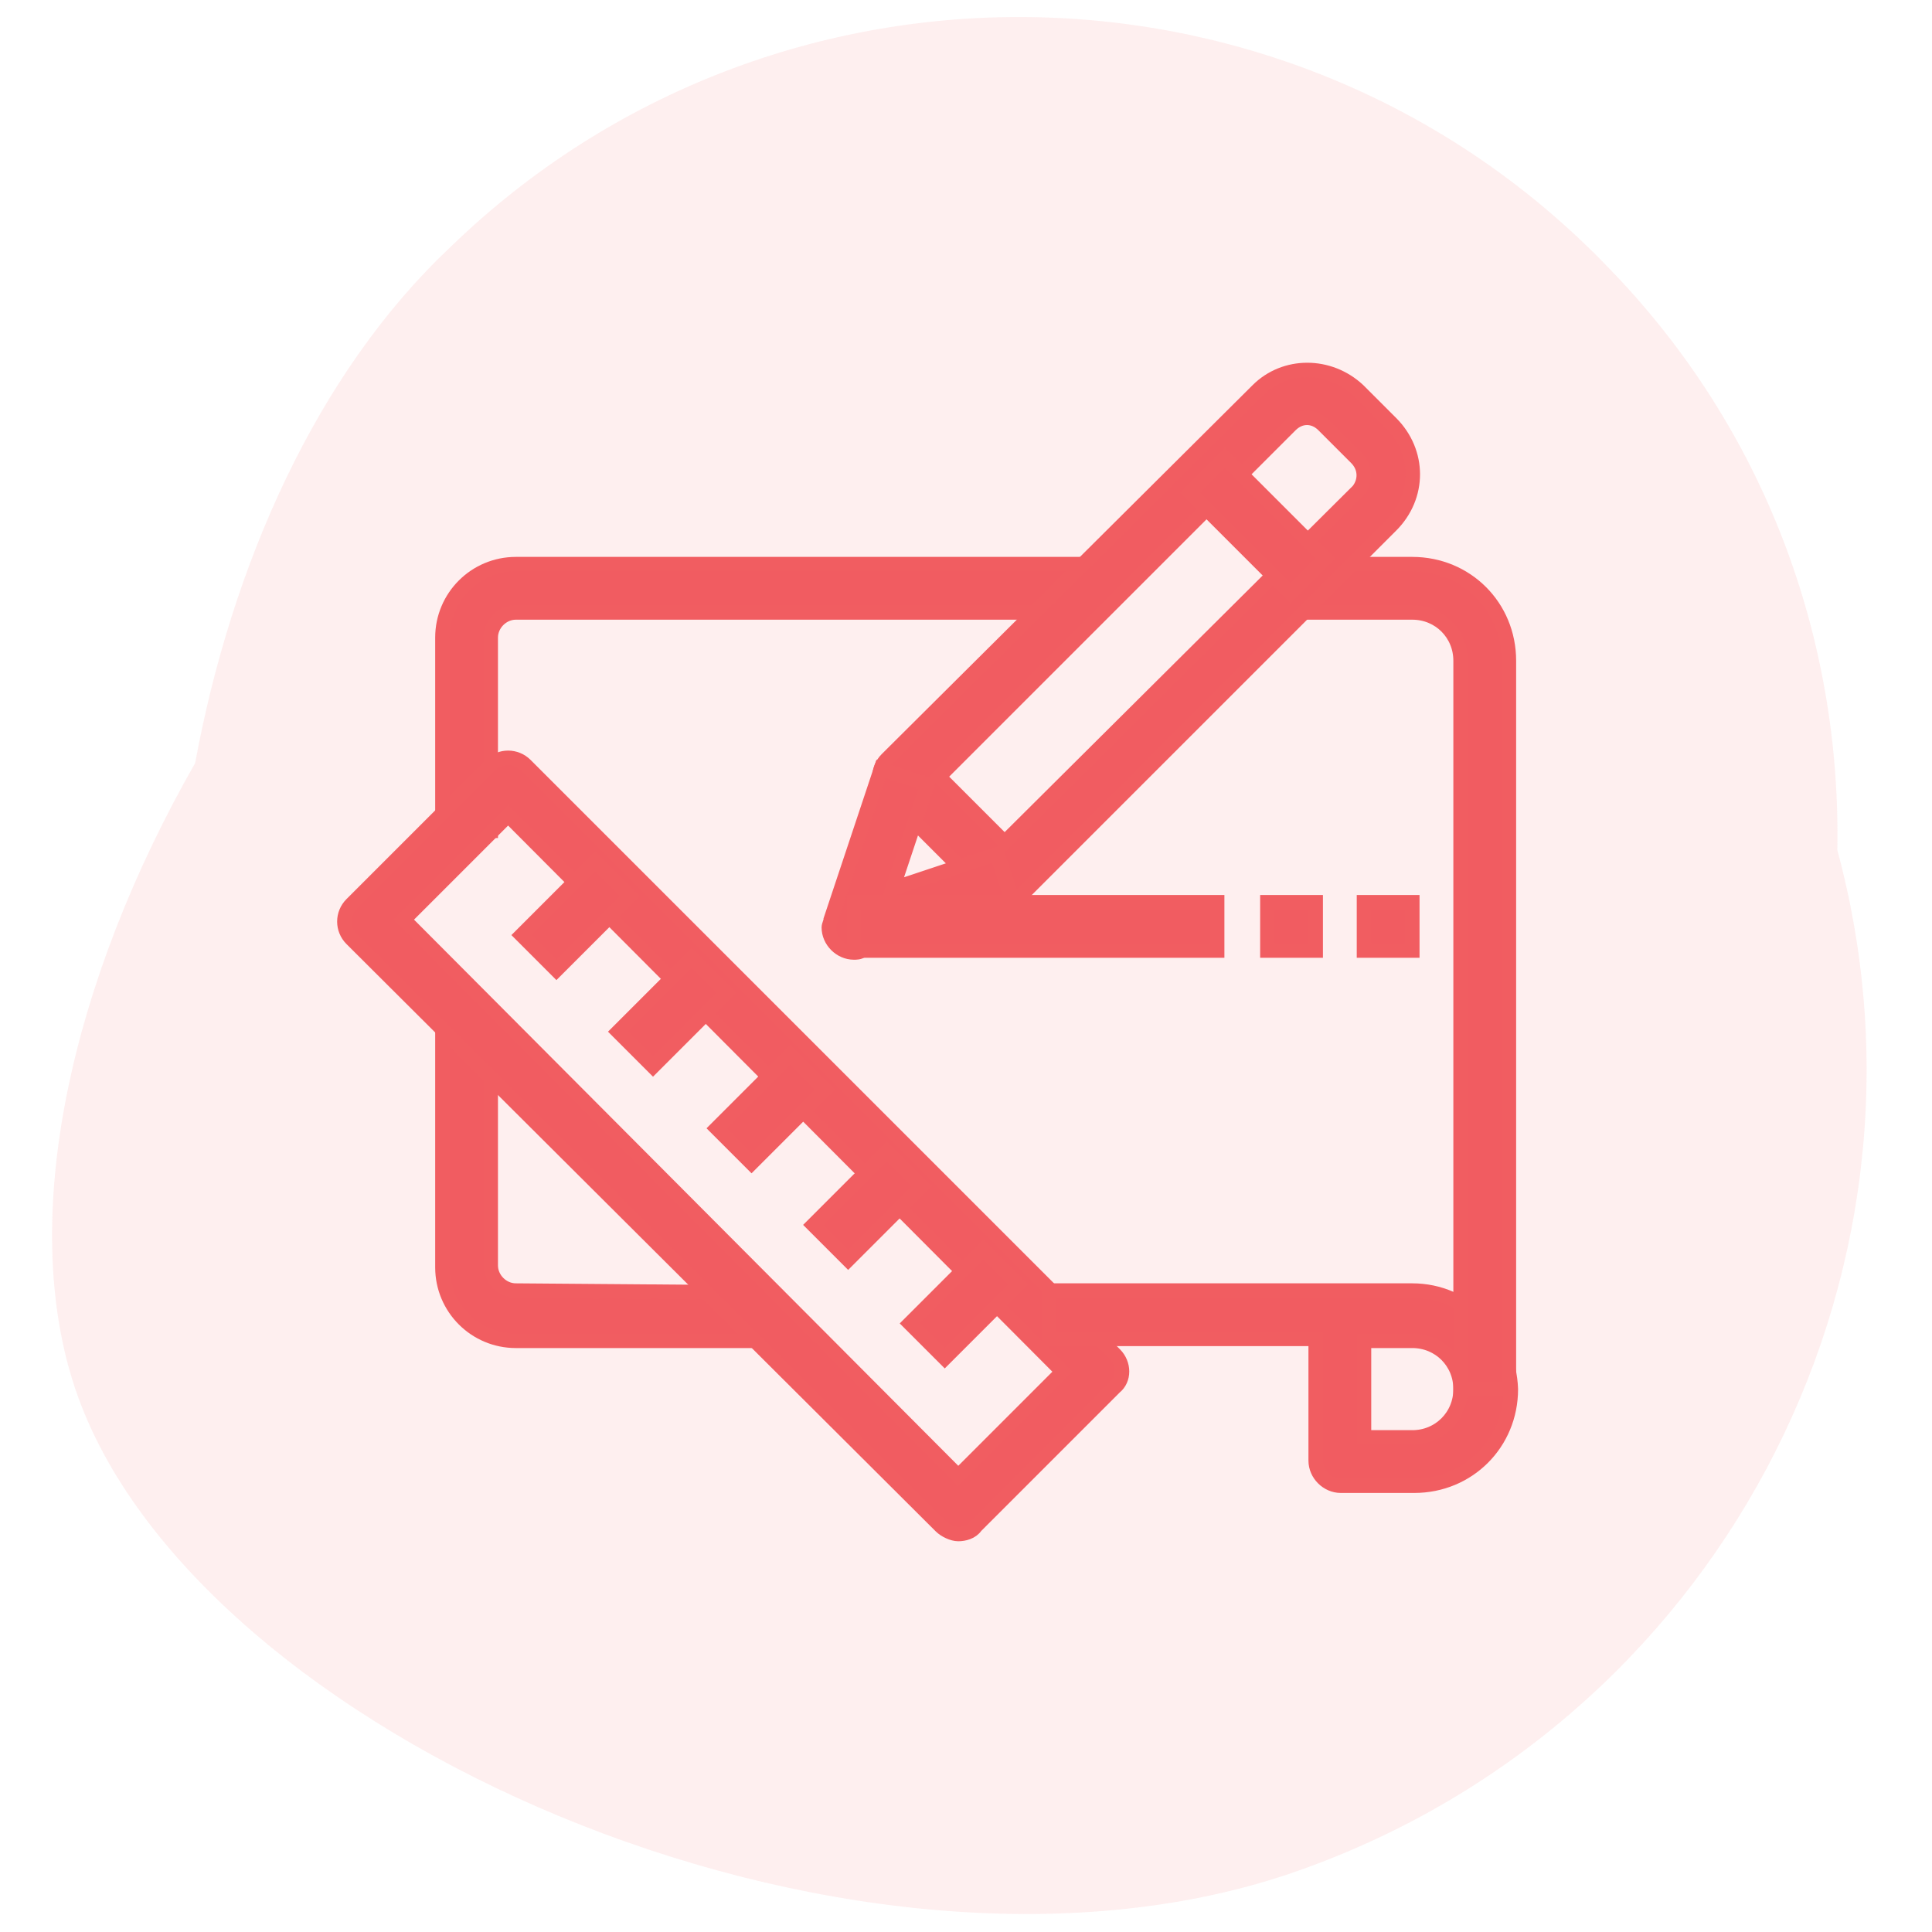
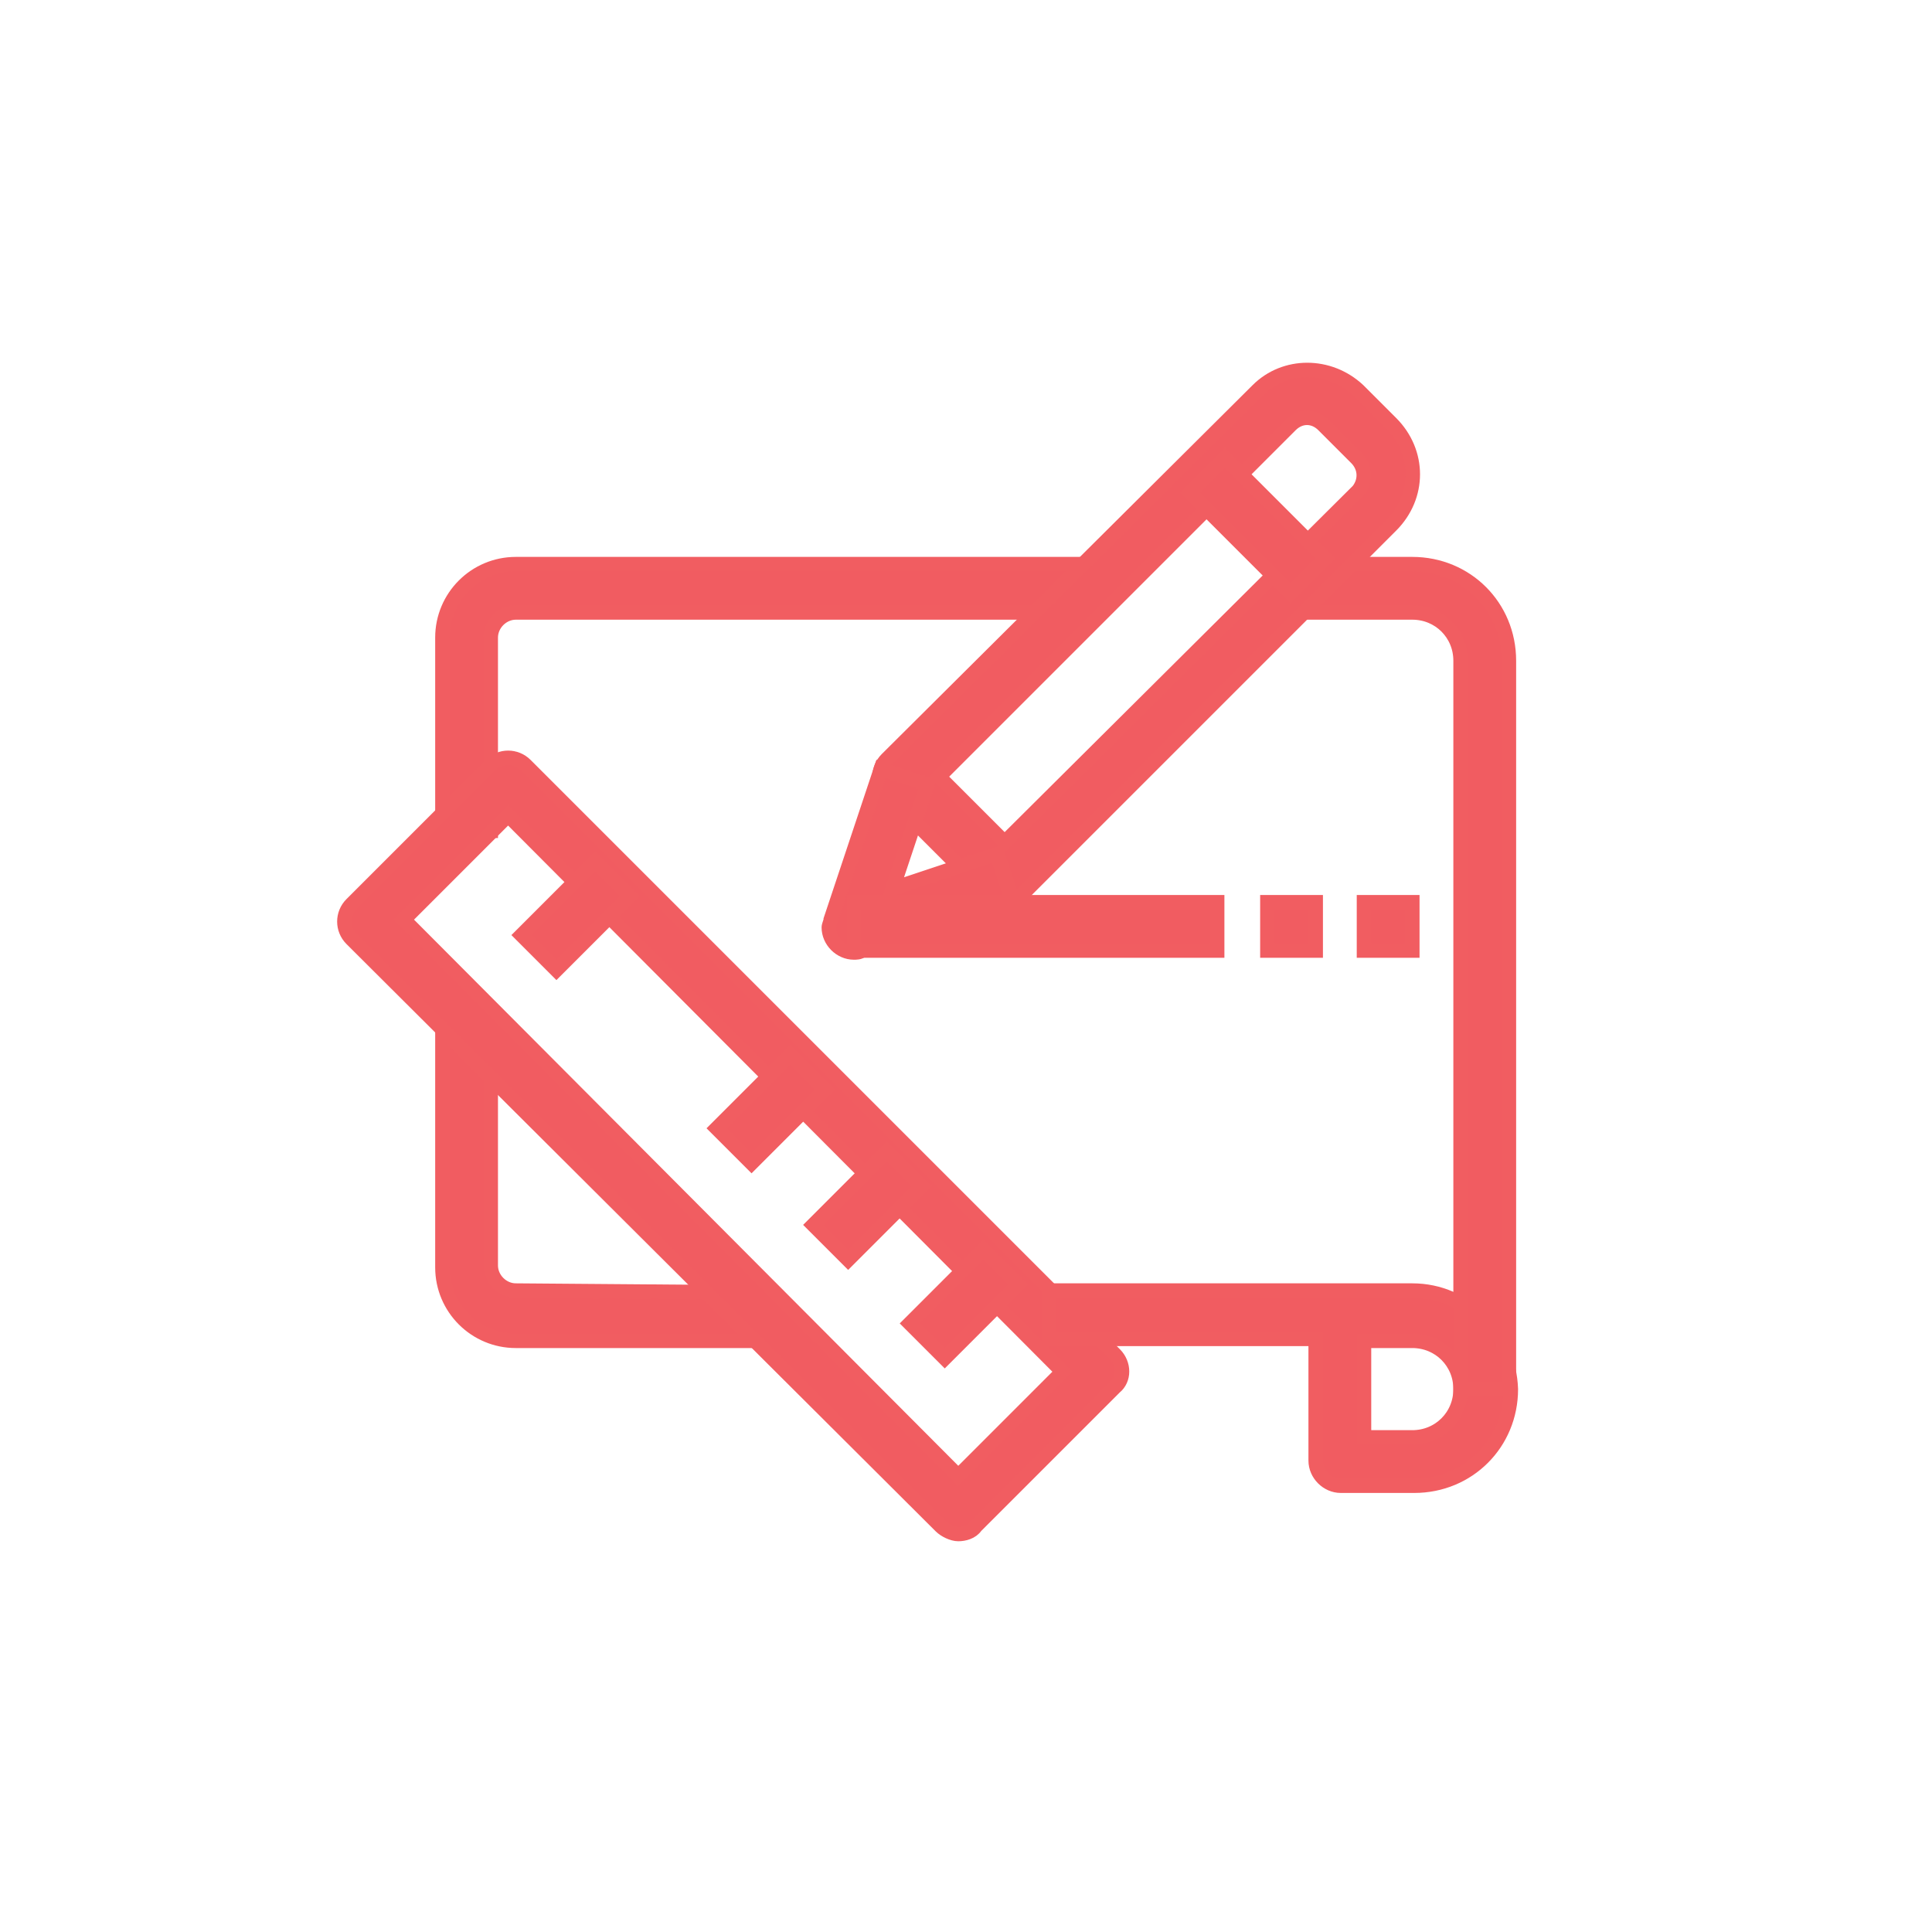
<svg xmlns="http://www.w3.org/2000/svg" version="1.1" id="Layer_1" x="0px" y="0px" viewBox="0 0 100 100" style="enable-background:new 0 0 100 100;" xml:space="preserve">
  <style type="text/css">
	.st0{opacity:0.1;fill:#F15C61;enable-background:new    ;}
	.st1{fill:#F15C61;stroke:#F15D61;stroke-width:0.75;stroke-miterlimit:10;}
</style>
-   <path class="st0" d="M66.7,97c22.1-7.5,34.4-30.8,28.4-53c0.2-10.9-3.7-21.8-11.9-30.2C67-3,40.1-3.5,23.3,12.8  C16.4,19.3,12,29.2,10.1,39.5C3.7,50.7,0.9,63,3.9,71.9C9.9,89.7,43.8,104.7,66.7,97z" />
  <g>
    <path class="st1" d="M26.7,29.2c-2.1,0-3.8,1.7-3.8,3.8v10h2.5V33c0-0.7,0.6-1.3,1.3-1.3h30.1v-2.5H26.7z" />
    <path class="st1" d="M26.7,66.8c-0.7,0-1.3-0.6-1.3-1.3V53h-2.5v12.6c0,2.1,1.7,3.8,3.8,3.8h12.6v-2.5L26.7,66.8L26.7,66.8z" />
    <path class="st1" d="M57.7,70.1L27.2,39.6c-0.5-0.5-1.3-0.5-1.8,0l-7.2,7.2c-0.5,0.5-0.5,1.3,0,1.8L48.7,79   c0.2,0.2,0.6,0.4,0.9,0.4s0.7-0.1,0.9-0.4l7.2-7.2C58.2,71.4,58.2,70.6,57.7,70.1L57.7,70.1z M49.6,76.4L20.9,47.6l5.4-5.4L55,71   L49.6,76.4z" />
    <path class="st1" d="M73.1,66.8H54.3v2.5h13.8v6.3c0,0.7,0.6,1.3,1.3,1.3h3.8c2.8,0,5-2.2,5-5C78.1,69.1,75.9,66.8,73.1,66.8   L73.1,66.8z M73.1,74.4h-2.5v-5h2.5c1.4,0,2.5,1.1,2.5,2.5S74.5,74.4,73.1,74.4L73.1,74.4z" />
    <path class="st1" d="M73.1,29.2h-6.3v2.5h6.3c1.4,0,2.5,1.1,2.5,2.5v37.7h2.5V34.2C78.1,31.4,75.9,29.2,73.1,29.2L73.1,29.2z" />
    <path class="st1" d="M37.1,58.4l3.8-3.8l1.8,1.8l-3.8,3.8L37.1,58.4z" />
-     <path class="st1" d="M32,53.4l3.8-3.8l1.8,1.8l-3.8,3.8L32,53.4z" />
    <path class="st1" d="M42.1,63.4l3.8-3.8l1.8,1.8l-3.8,3.8L42.1,63.4z" />
    <path class="st1" d="M47.1,68.5l3.8-3.8l1.8,1.8l-3.8,3.8L47.1,68.5z" />
    <path class="st1" d="M27,48.4l3.8-3.8l1.8,1.8l-3.8,3.8L27,48.4z" />
    <path class="st1" d="M72,21.9l-1.7-1.7c-1.5-1.4-3.8-1.4-5.2,0L45.9,39.3c-0.5,0.5-0.5,1.3,0,1.8l5.2,5.2c0.2,0.2,0.6,0.4,0.9,0.4   c0.3,0,0.7-0.1,0.9-0.4L72,27.2l0,0C73.5,25.7,73.5,23.4,72,21.9L72,21.9z M70.3,25.4L52,43.6l-3.4-3.4L66.8,22   c0.5-0.5,1.2-0.5,1.7,0l1.7,1.7l0,0C70.7,24.2,70.7,24.9,70.3,25.4L70.3,25.4z" />
    <path class="st1" d="M51.6,44.2L46.2,46l1.8-5.4l-2.4-0.8L43,47.6c0,0.1-0.1,0.3-0.1,0.4c0,0.7,0.6,1.3,1.3,1.3   c0.1,0,0.3,0,0.4-0.1l7.8-2.6L51.6,44.2z" />
    <path class="st1" d="M61.6,25.5l1.8-1.8l5.2,5.2l-1.8,1.8L61.6,25.5z" />
    <rect x="44.2" y="46.7" class="st1" width="18.8" height="2.5" />
    <rect x="65.6" y="46.7" class="st1" width="2.5" height="2.5" />
    <rect x="70.6" y="46.7" class="st1" width="2.5" height="2.5" />
  </g>
</svg>